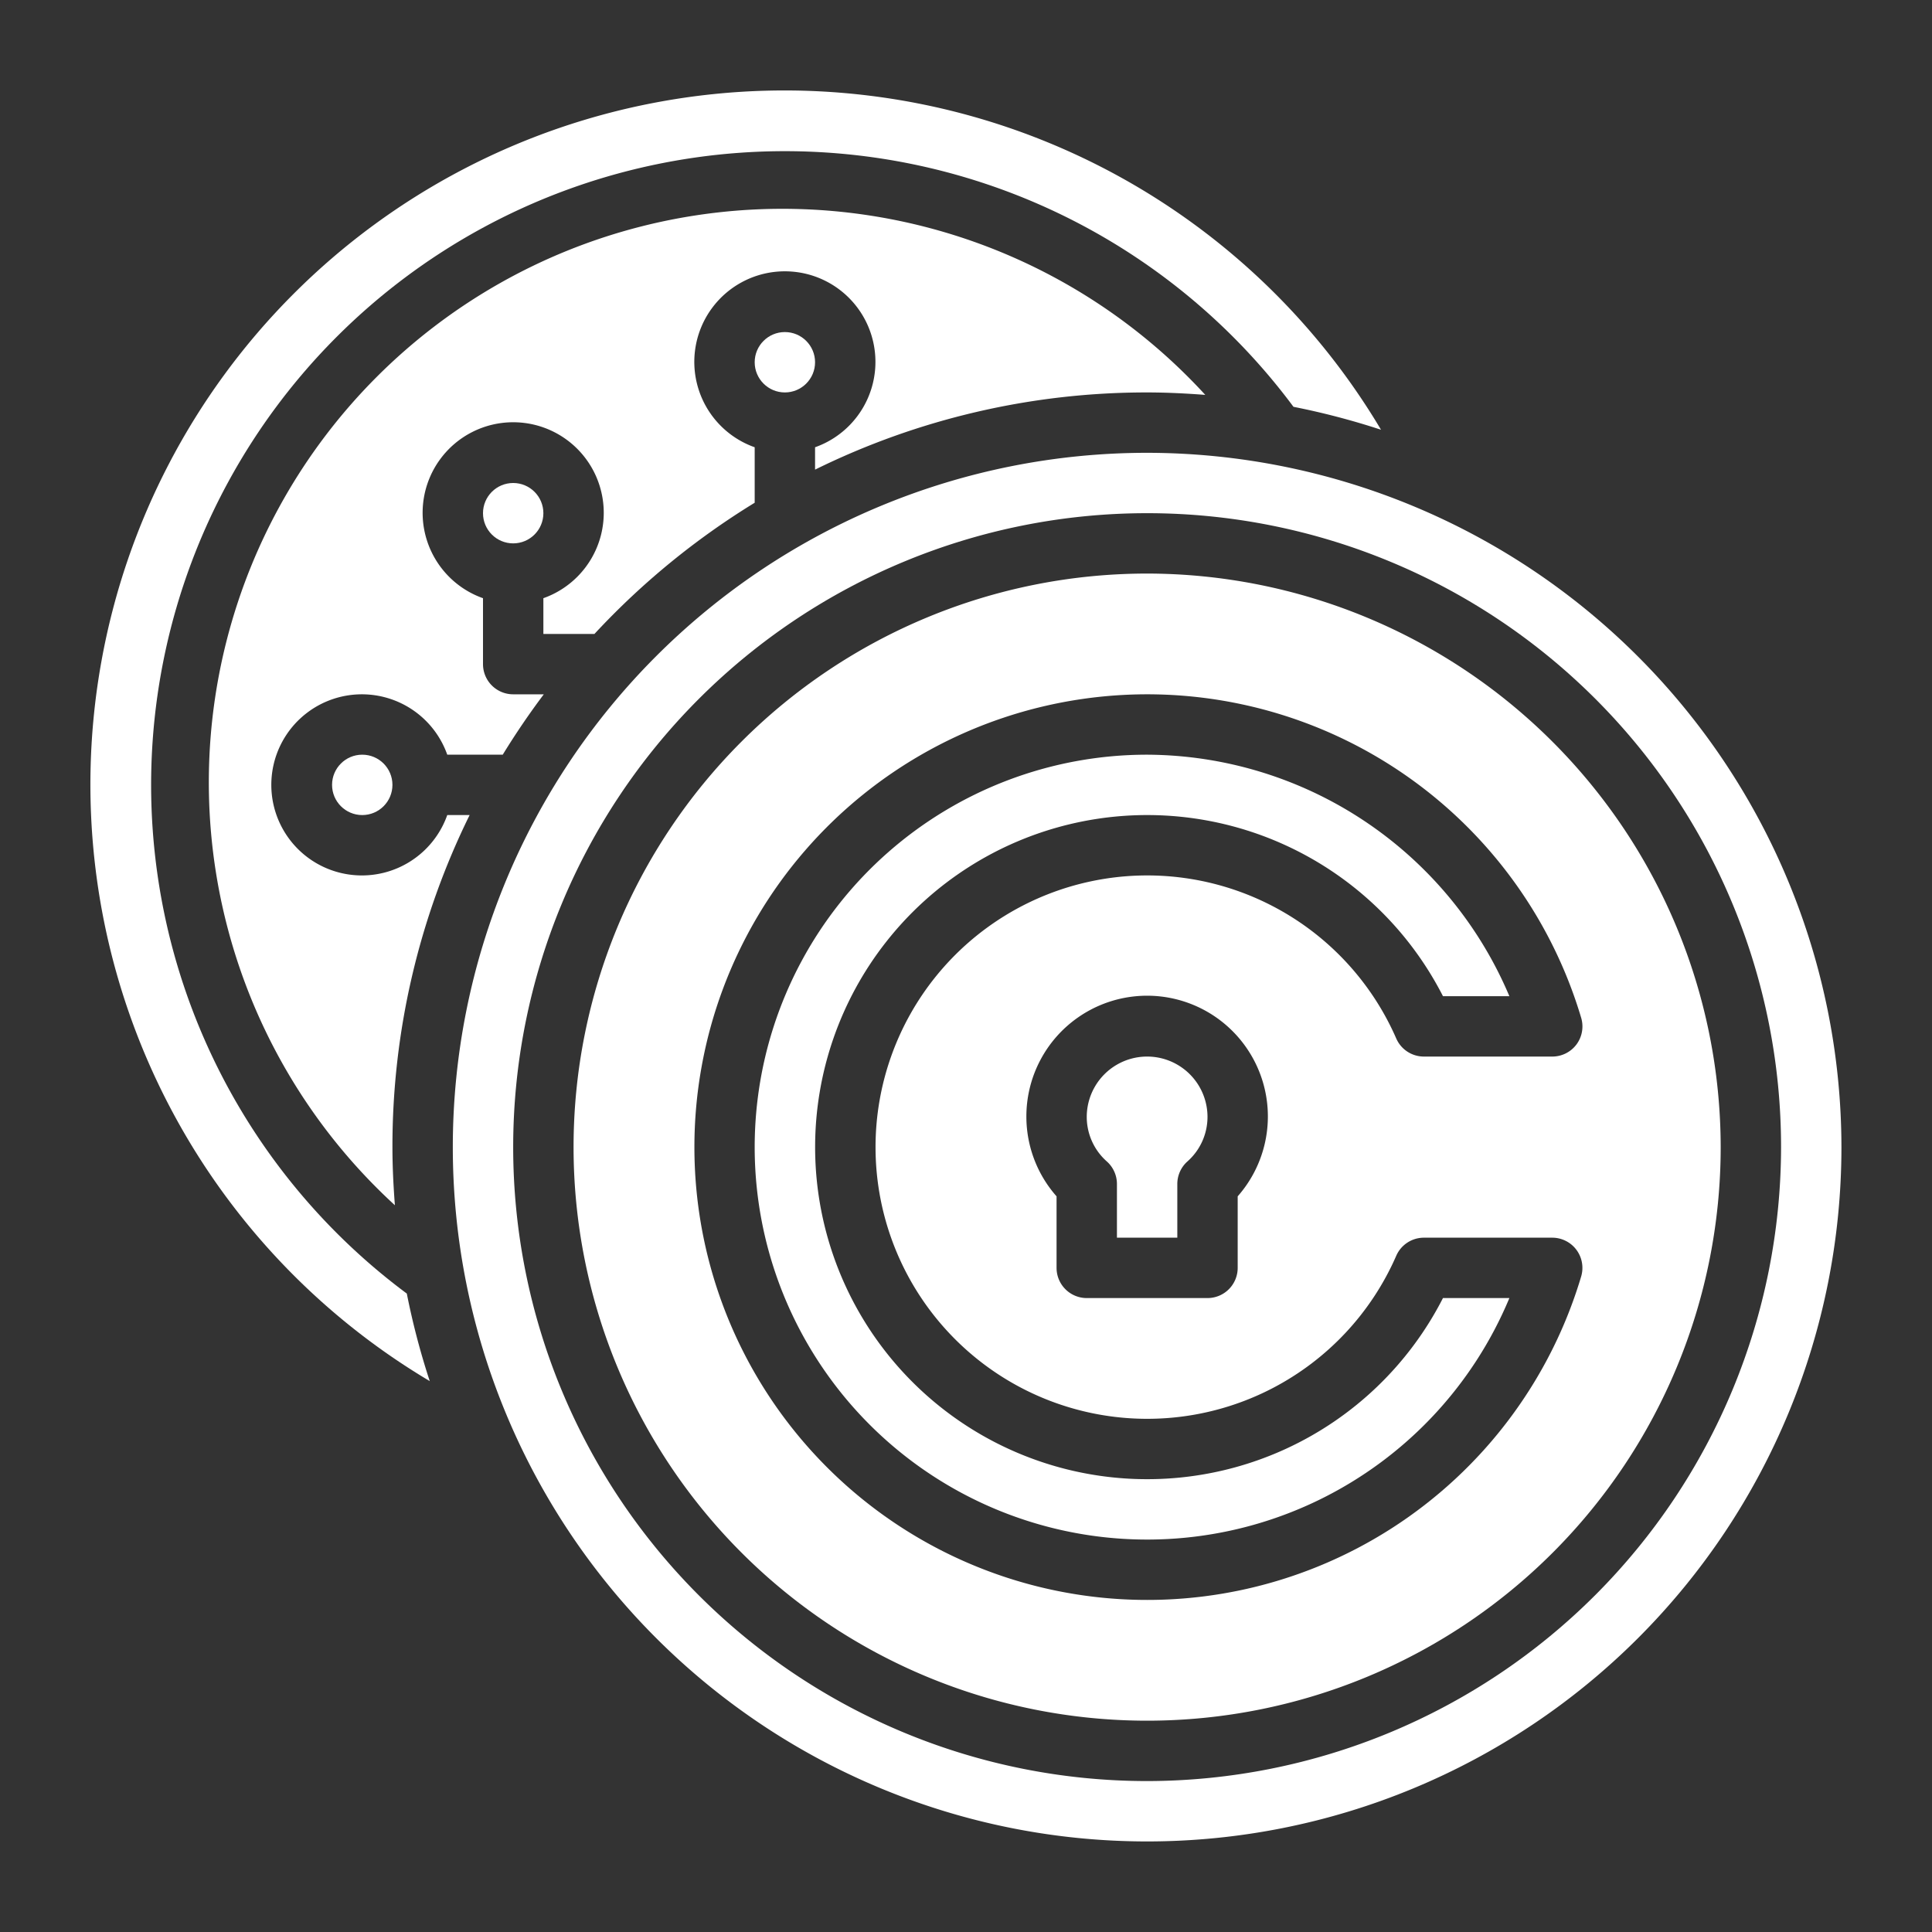
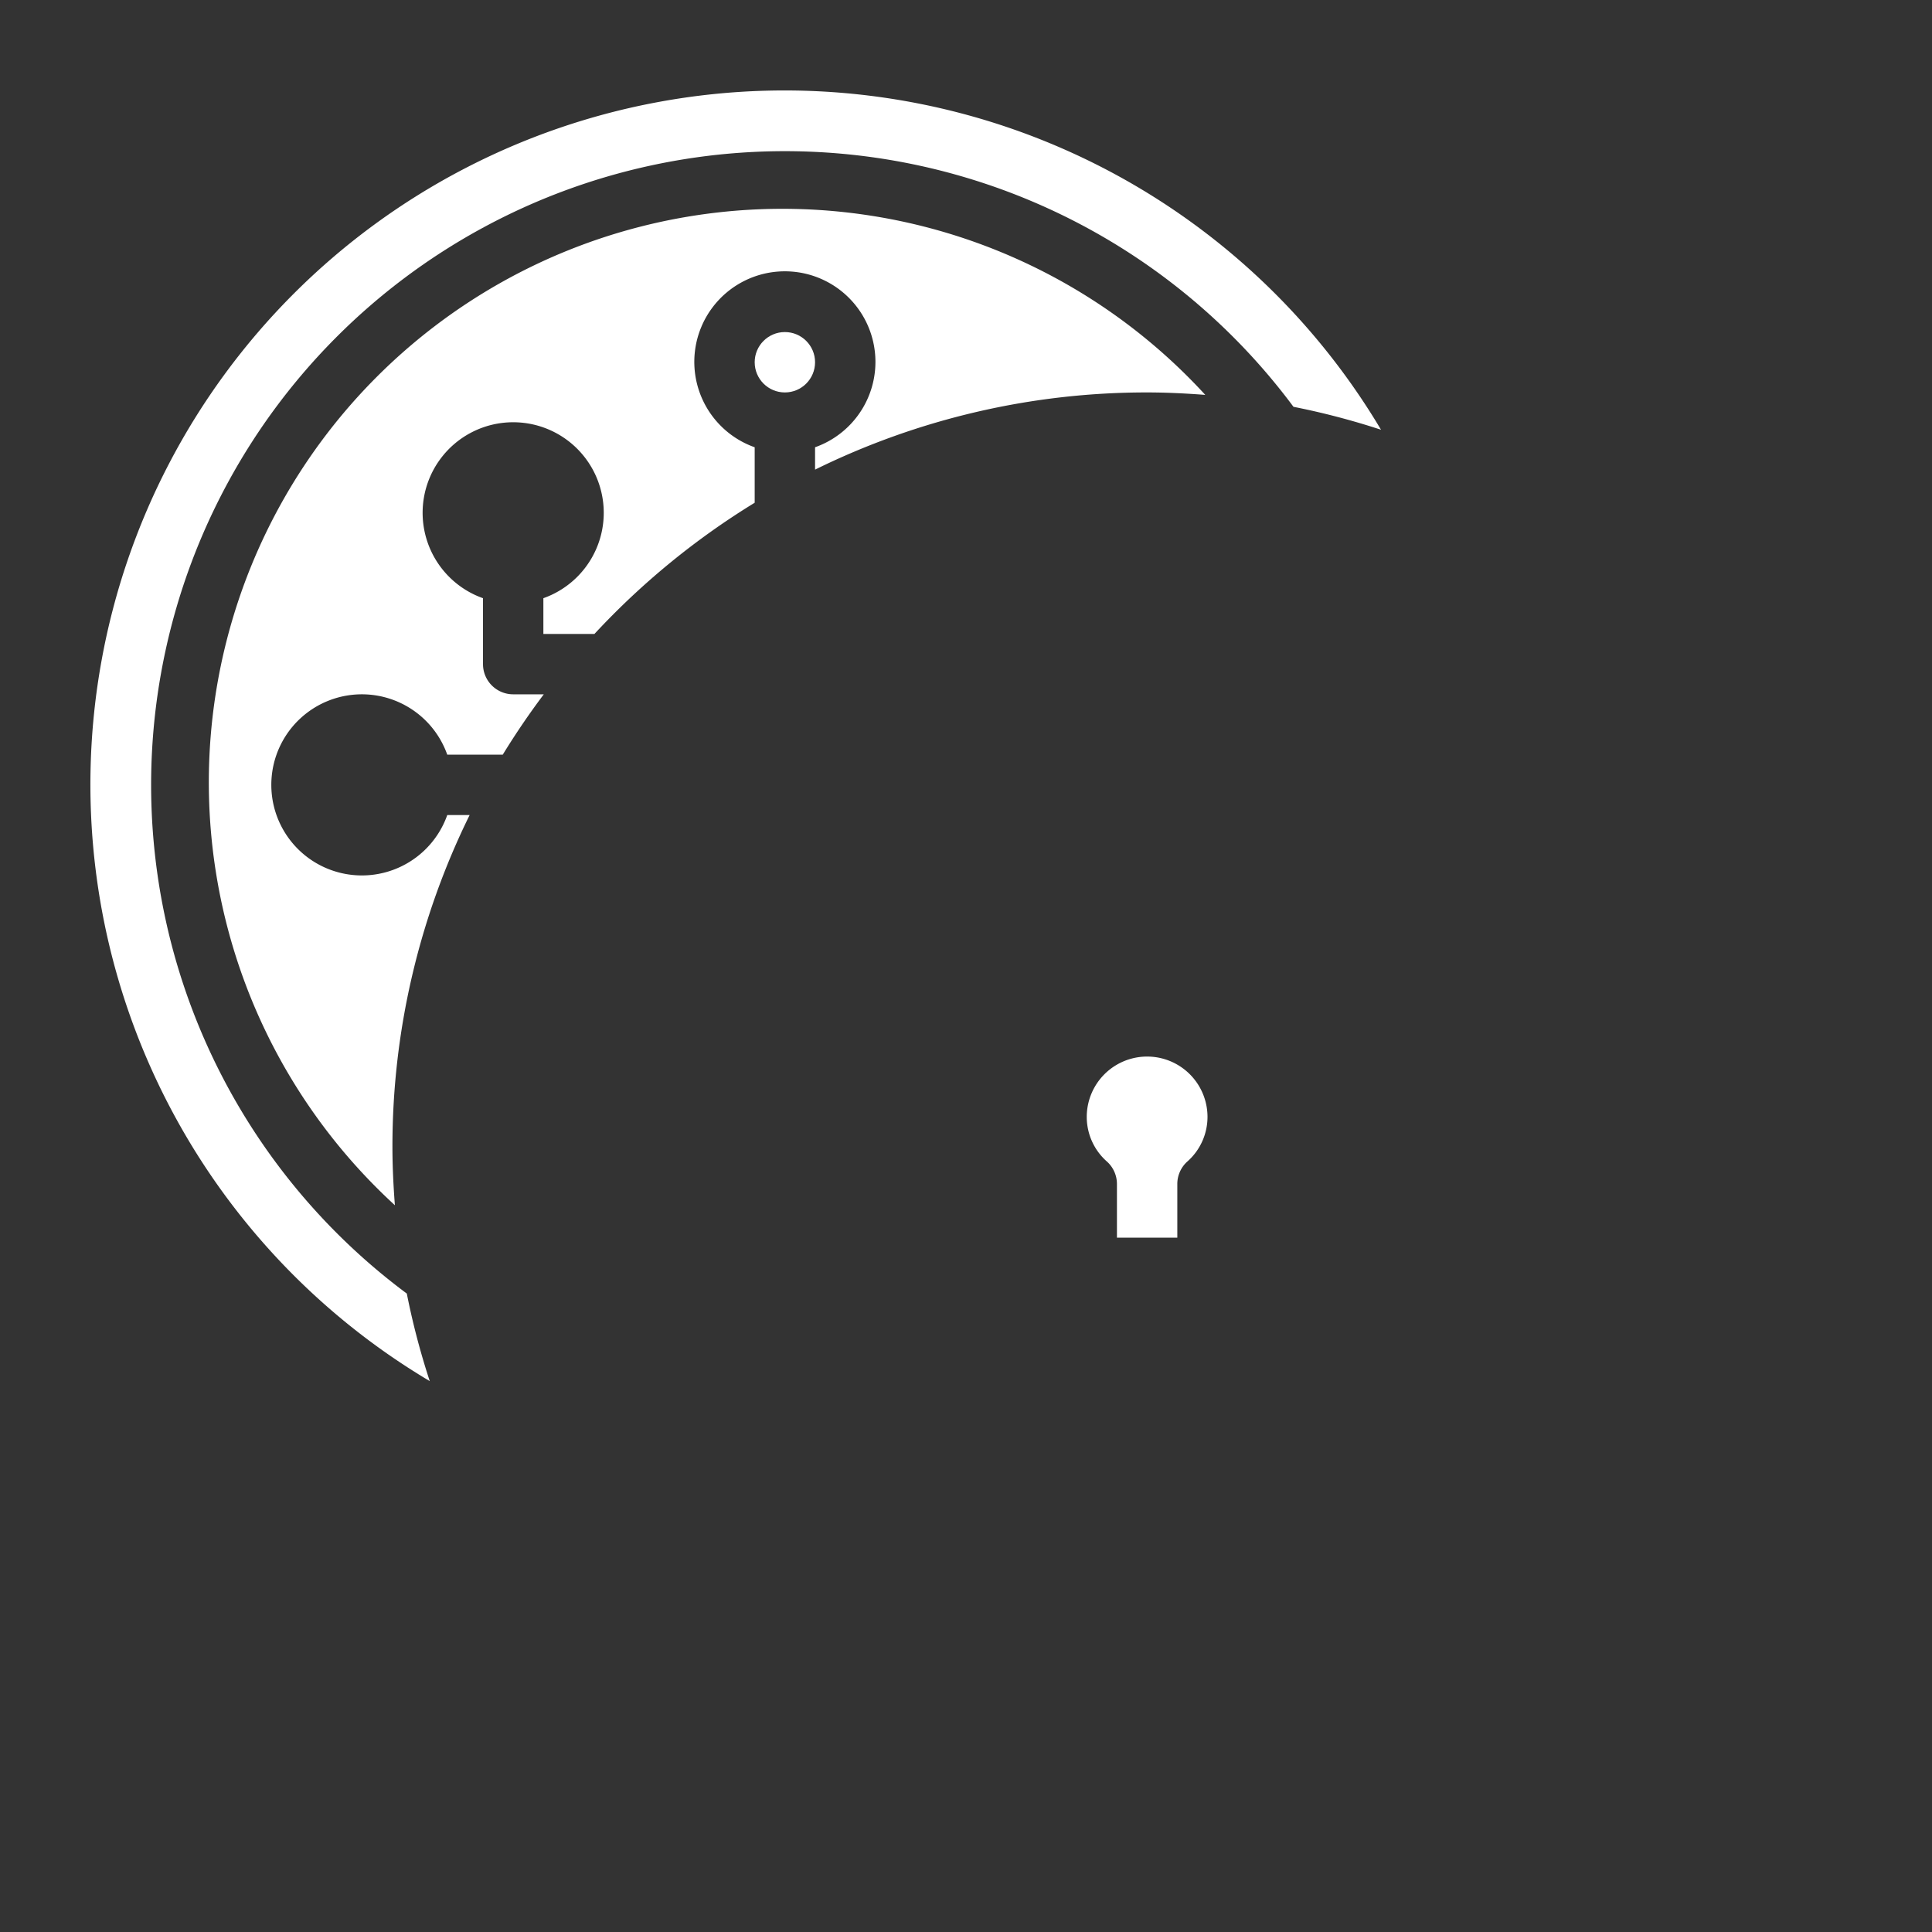
<svg xmlns="http://www.w3.org/2000/svg" height="512" viewBox="0 0 64 64" width="512">
  <rect x="0" y="0" width="64" height="64" fill="#333333" stroke="none" />
  <g id="Layer_12" data-name="Layer 12">
-     <path d="m38 15a23 23 0 1 0 23 23 23.026 23.026 0 0 0 -23-23zm0 44a21 21 0 1 1 21-21 21.024 21.024 0 0 1 -21 21z" fill="#ffffff" opacity="1" original-fill="#000000" />
-     <circle cx="17" cy="17" r="1" fill="#ffffff" opacity="1" original-fill="#000000" />
    <path d="m37 39.222v1.778h2v-1.778a1 1 0 0 1 .33-.743 1.971 1.971 0 0 0 .67-1.479 2 2 0 0 0 -4 0 1.971 1.971 0 0 0 .67 1.479 1 1 0 0 1 .33.743z" fill="#ffffff" opacity="1" original-fill="#000000" />
-     <path d="m38 25a13 13 0 1 0 12 18h-2.2a11 11 0 1 1 0-10h2.2a13.091 13.091 0 0 0 -12-8z" fill="#ffffff" opacity="1" original-fill="#000000" />
-     <circle cx="12" cy="26" r="1" fill="#ffffff" opacity="1" original-fill="#000000" />
    <path d="m14.236 45.751a24.691 24.691 0 0 1 -.76-2.9 20.994 20.994 0 1 1 29.372-29.375 24.691 24.691 0 0 1 2.9.76 22.992 22.992 0 1 0 -31.512 31.515z" fill="#ffffff" opacity="1" original-fill="#000000" />
-     <path d="m38 19a19 19 0 1 0 19 19 19.021 19.021 0 0 0 -19-19zm14.222 15.6a1 1 0 0 1 -.8.4h-4.254a1 1 0 0 1 -.916-.6 9 9 0 1 0 0 7.2 1 1 0 0 1 .916-.6h4.252a1 1 0 0 1 .958 1.285 15 15 0 1 1 0-8.57 1 1 0 0 1 -.156.885zm-18.222 2.4a4 4 0 1 1 7 2.63v2.37a1 1 0 0 1 -1 1h-4a1 1 0 0 1 -1-1v-2.37a3.988 3.988 0 0 1 -1-2.63z" fill="#ffffff" opacity="1" original-fill="#000000" />
    <path d="m39.926 13.081a19 19 0 1 0 -26.845 26.844c-.048-.636-.081-1.277-.081-1.925a24.842 24.842 0 0 1 2.557-11h-.741a3 3 0 1 1 0-2h1.838q.633-1.033 1.36-2h-1.014a1 1 0 0 1 -1-1v-2.184a3 3 0 1 1 2 0v1.184h1.692a25.192 25.192 0 0 1 5.308-4.346v-1.838a3 3 0 1 1 2 0v.741a24.842 24.842 0 0 1 11-2.557c.649 0 1.289.033 1.926.081z" fill="#ffffff" opacity="1" original-fill="#000000" />
    <circle cx="26" cy="12" r="1" fill="#ffffff" opacity="1" original-fill="#000000" />
  </g>
</svg>